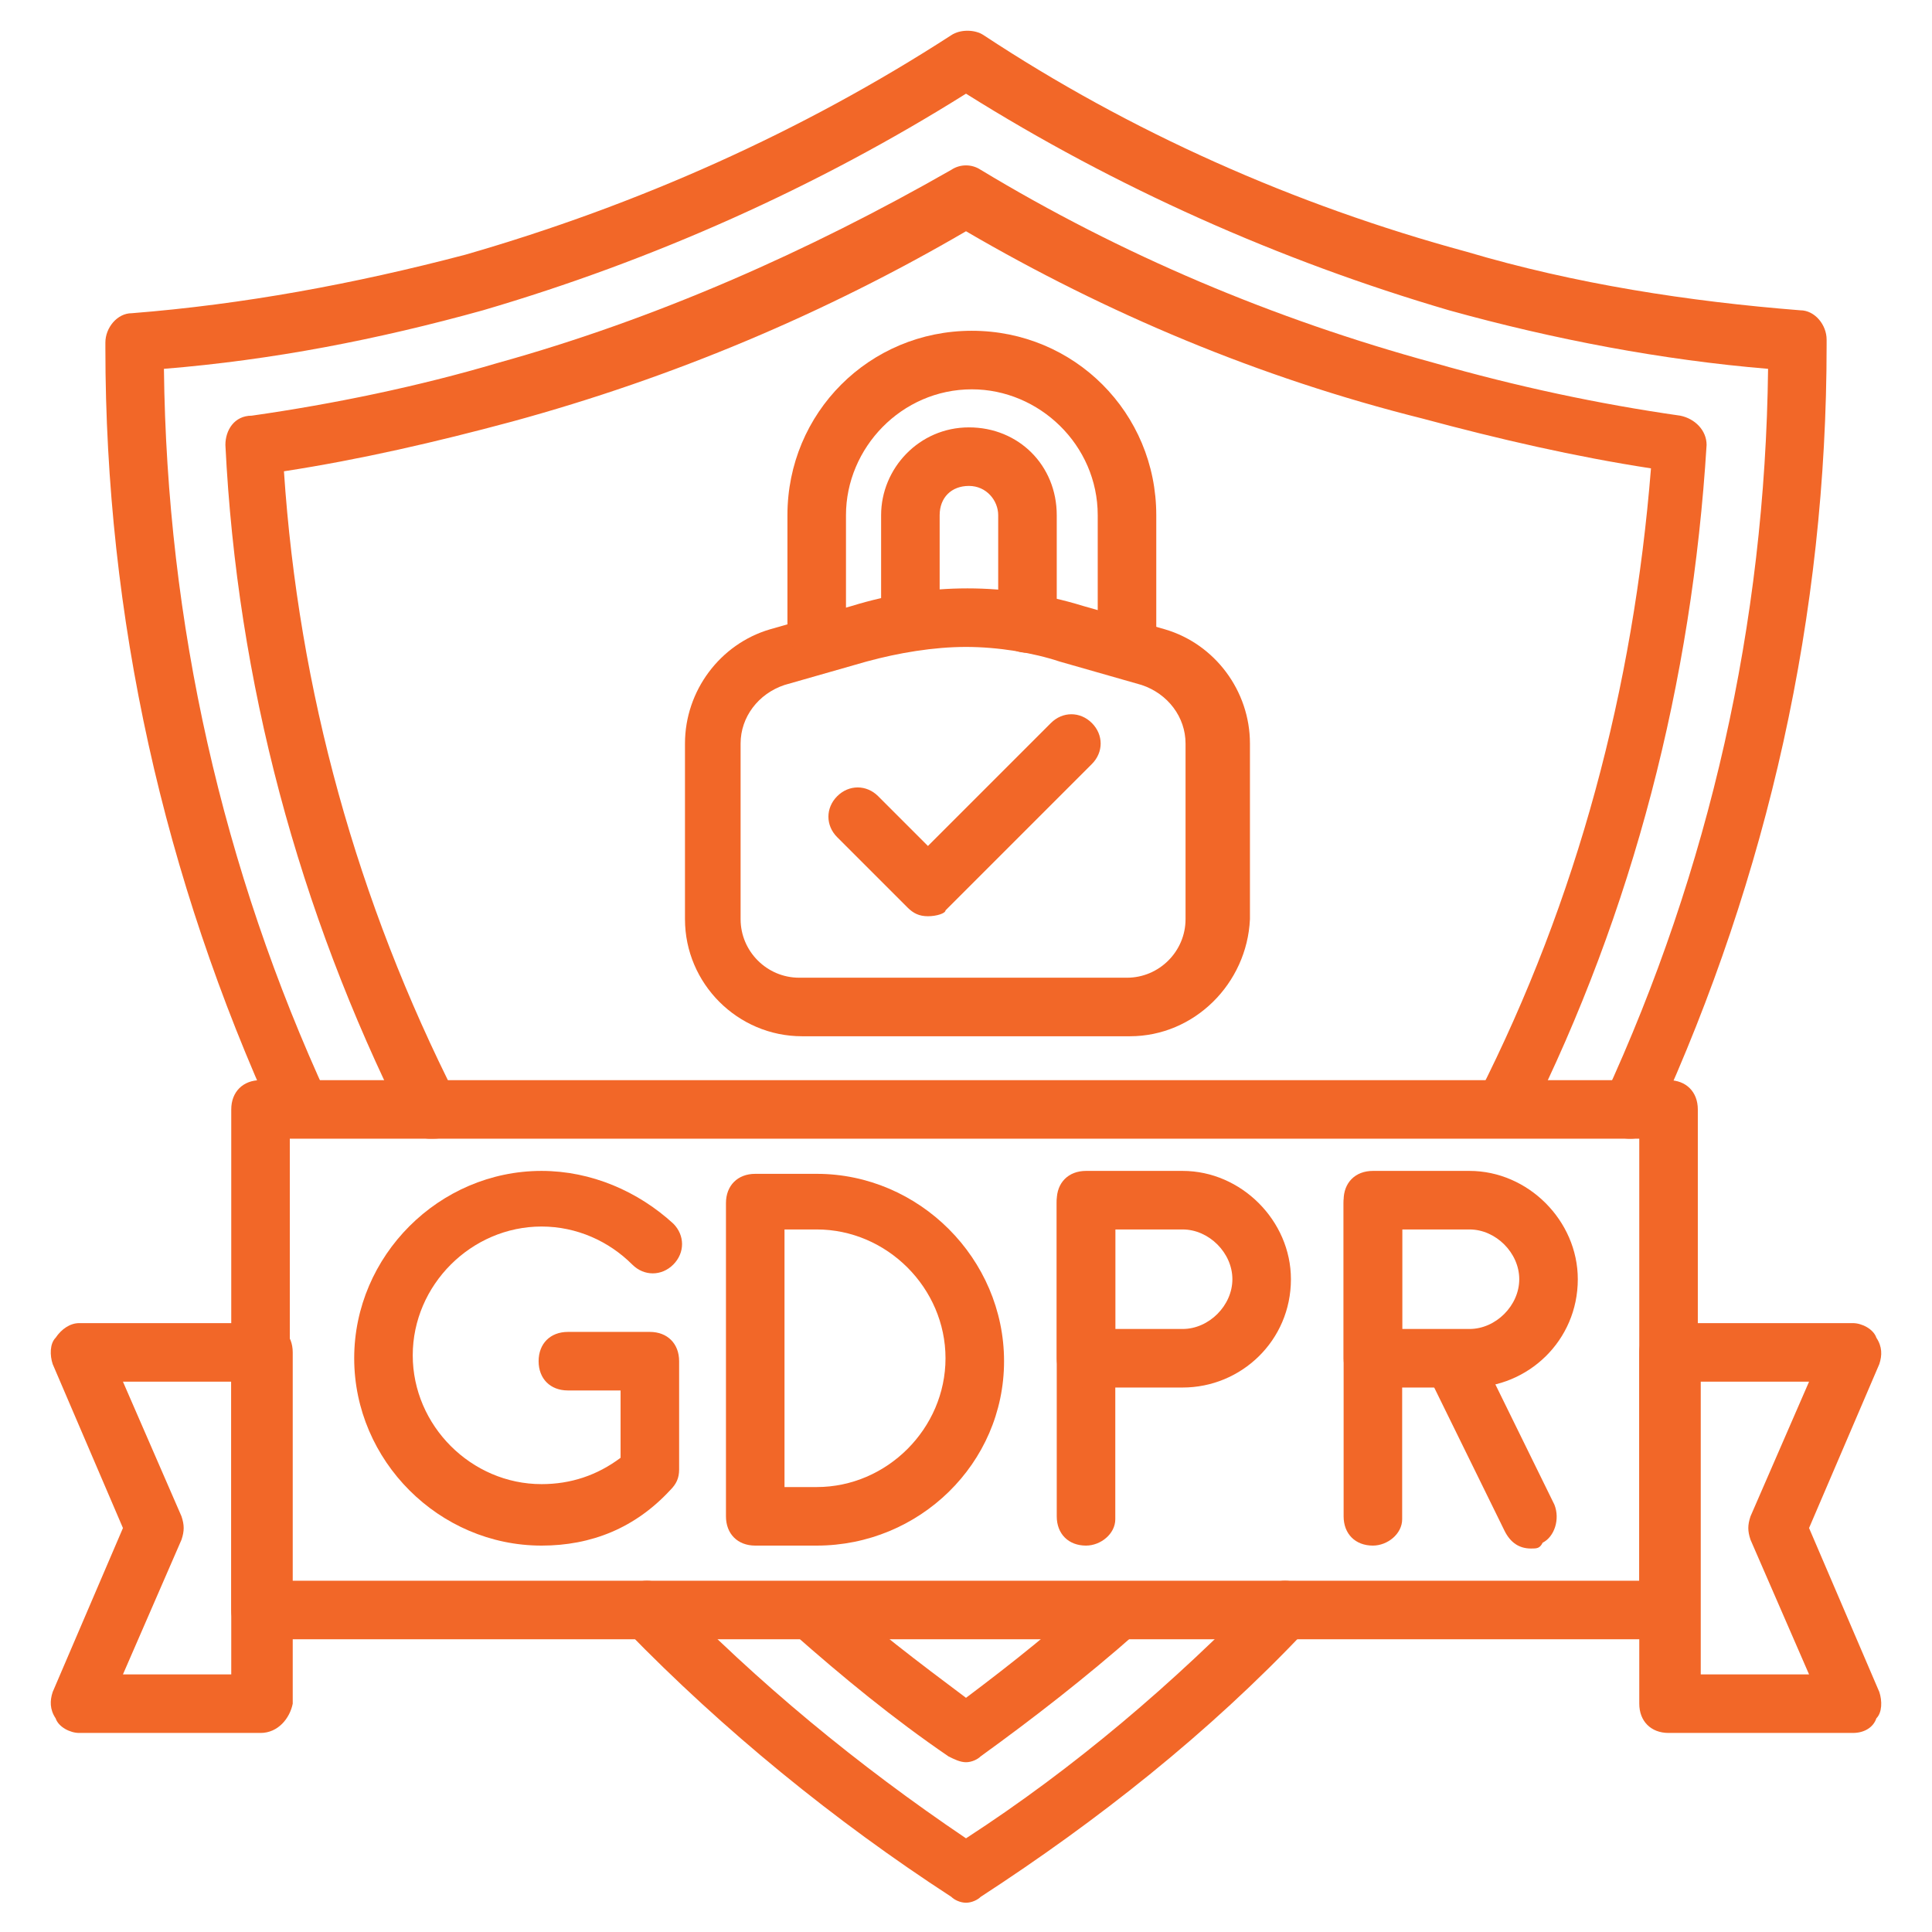
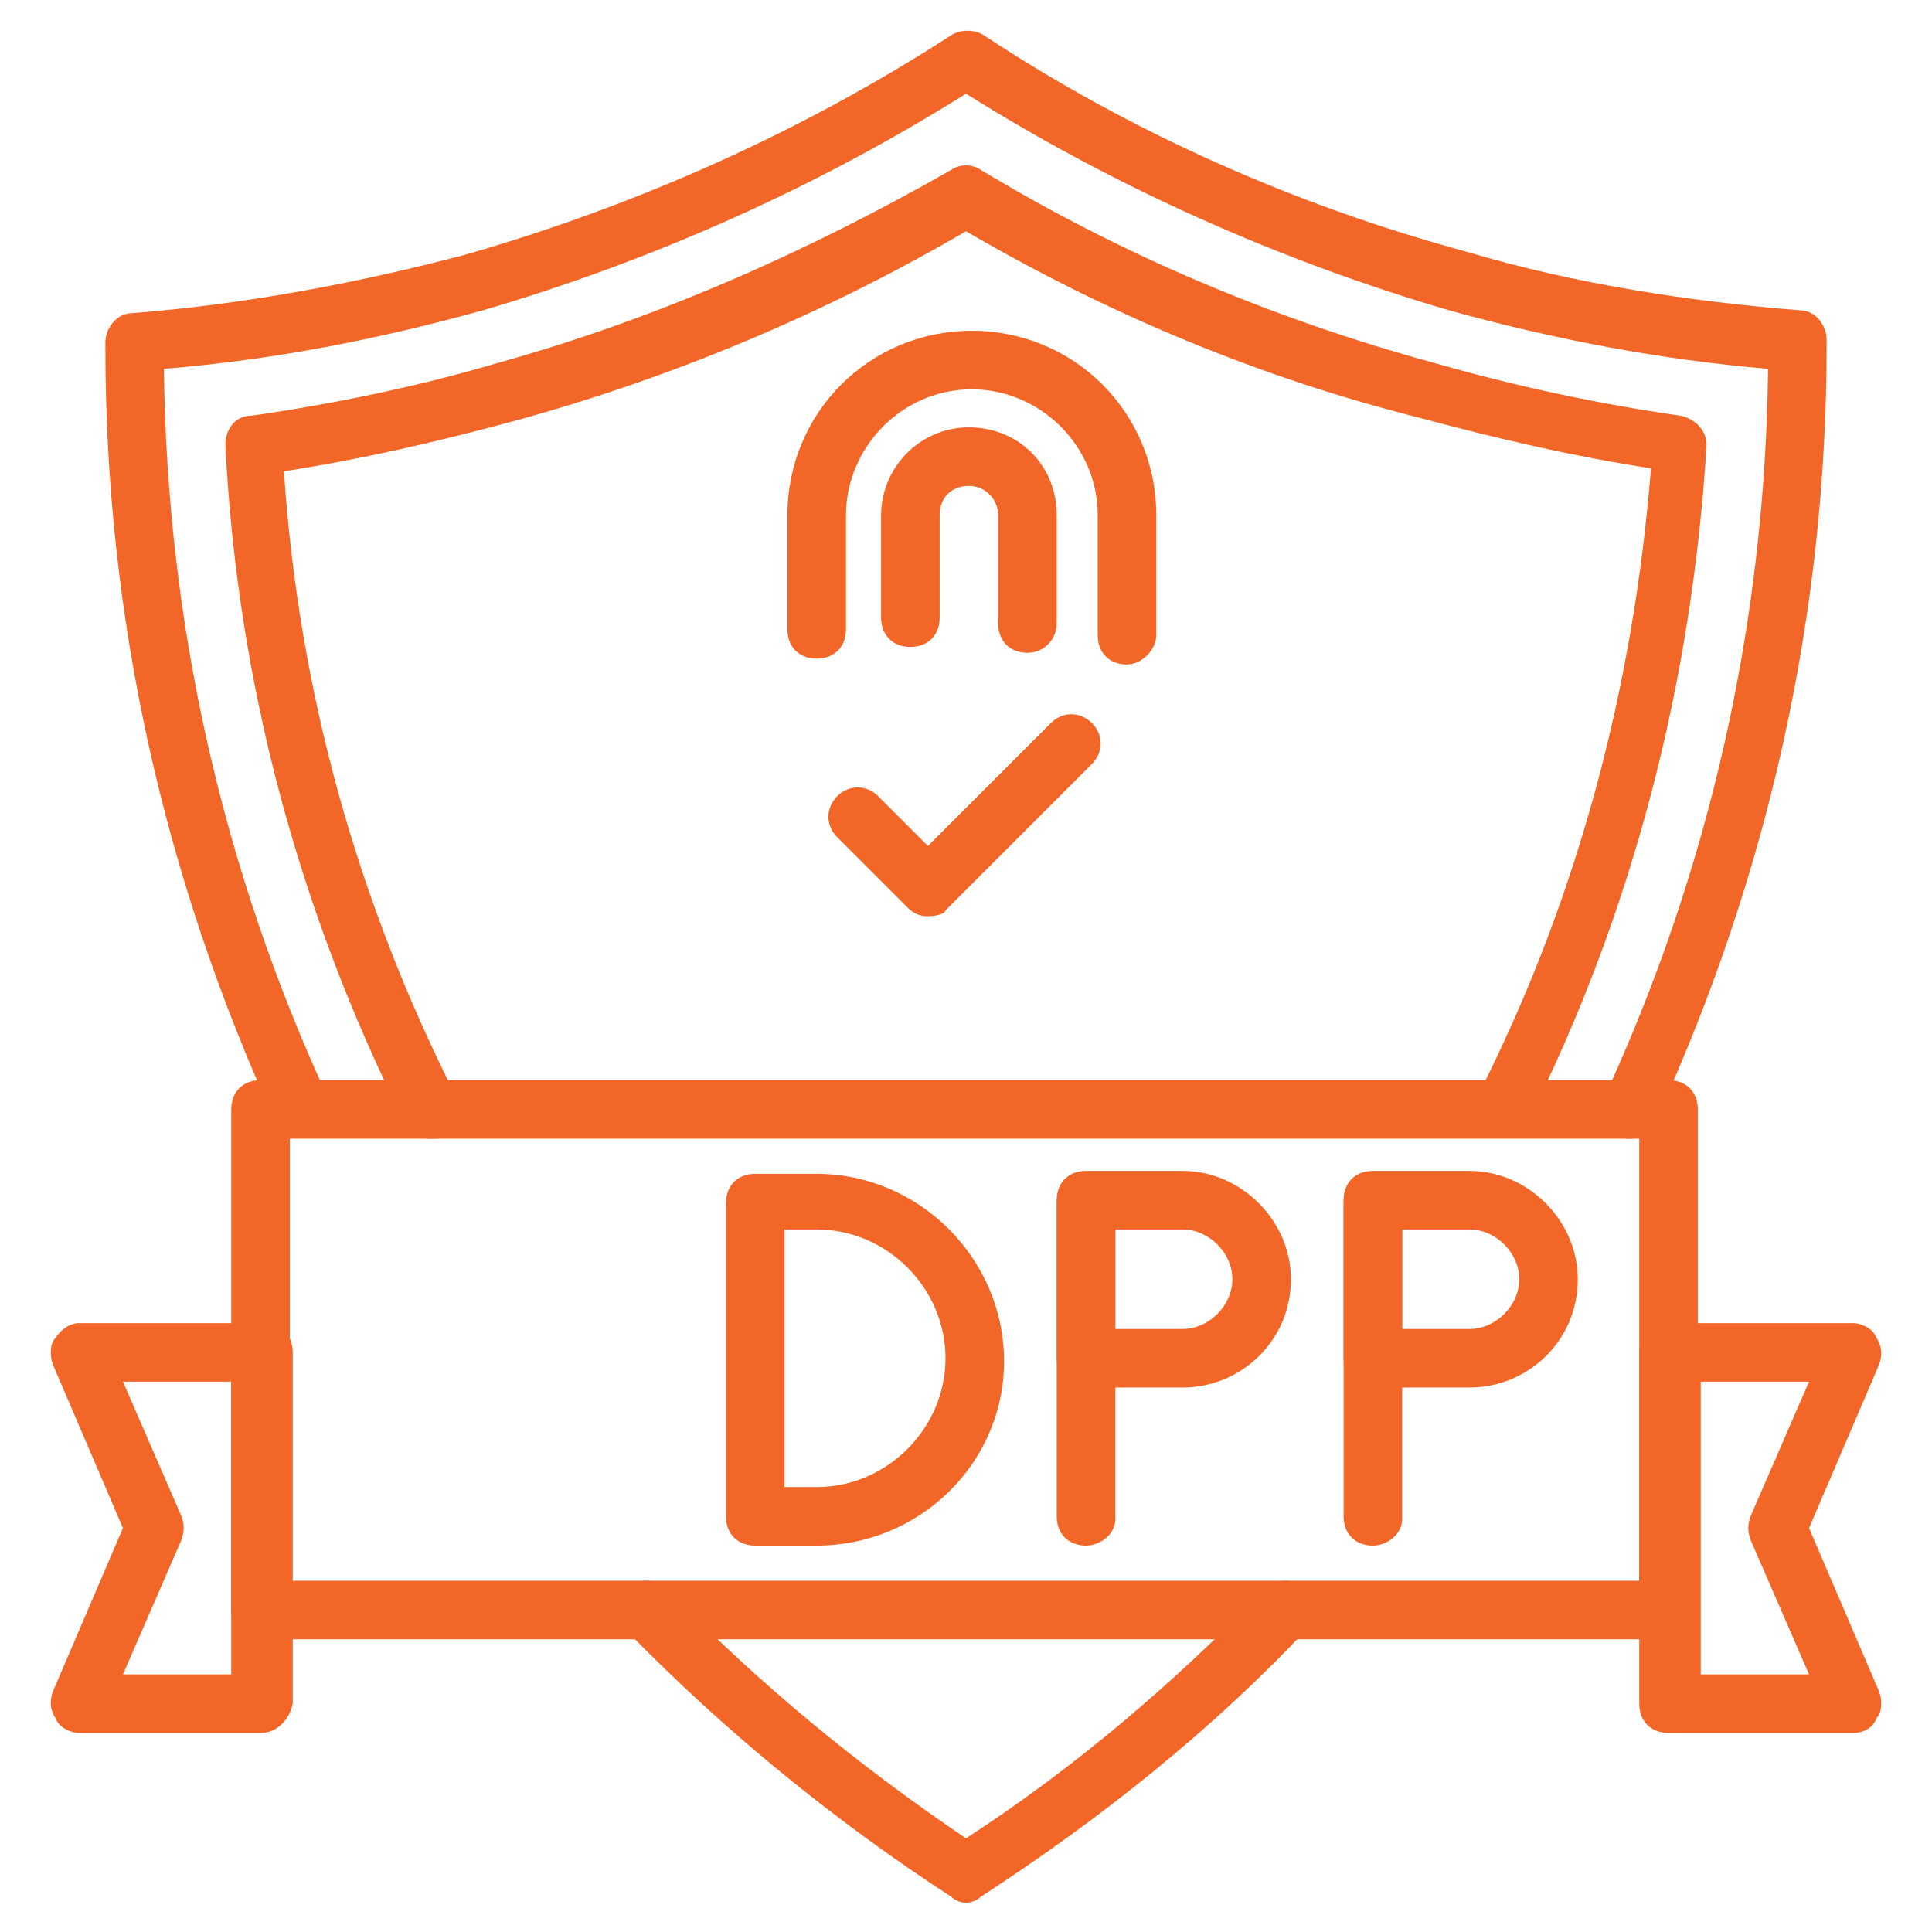
<svg xmlns="http://www.w3.org/2000/svg" id="Layer_1" enable-background="new 0 0 66 66" height="512" viewBox="0 0 66 66" width="512" style="&#10;    fill: #f26728;&#10;">
  <g>
    <g>
      <g>
        <path d="m33 65c-.2 0-.4-.1-.5-.2-4-2.6-7.8-5.7-11.1-9.1-.4-.4-.4-1 0-1.4s1-.4 1.4 0c3.1 3.2 6.5 6 10.2 8.5 3.7-2.4 7.1-5.3 10.2-8.5.4-.4 1-.4 1.4 0s.4 1 0 1.4c-3.3 3.5-7.1 6.5-11.1 9.1-.1.1-.3.2-.5.2z" />
      </g>
      <g>
        <path d="m55.7 38.9c-.1 0-.3 0-.4-.1-.5-.2-.7-.8-.5-1.3 3.6-7.8 5.5-16.2 5.6-24.9-3.6-.3-7.3-1-10.9-2-5.8-1.7-11.4-4.2-16.5-7.4-5.1 3.2-10.7 5.7-16.5 7.4-3.6 1-7.2 1.7-10.9 2 .1 8.7 2 17.1 5.6 24.9.2.5 0 1.1-.5 1.3s-1.1 0-1.3-.5c-3.8-8.3-5.8-17.2-5.8-26.4v-.2c0-.5.4-1 .9-1 3.8-.3 7.6-1 11.4-2 5.9-1.7 11.5-4.2 16.6-7.5.3-.2.8-.2 1.1 0 5 3.3 10.6 5.8 16.5 7.4 3.7 1.1 7.6 1.7 11.4 2 .5 0 .9.5.9 1v.2c0 9.2-2 18.1-5.8 26.4-.2.5-.5.7-.9.7z" />
      </g>
      <g>
-         <path d="m33 60.2c-.2 0-.4-.1-.6-.2-1.9-1.3-3.6-2.7-5.3-4.2-.4-.4-.4-1-.1-1.4.4-.4 1-.4 1.4-.1 1.4 1.3 3 2.5 4.6 3.7 1.6-1.2 3.1-2.4 4.5-3.7.4-.4 1-.3 1.4.1s.3 1-.1 1.4c-1.7 1.5-3.5 2.9-5.3 4.2-.1.1-.3.2-.5.2z" />
-       </g>
+         </g>
      <g>
        <path d="m14.7 38.9c-.4 0-.7-.2-.9-.6-3.6-7.2-5.7-15-6.1-23.1 0-.5.3-1 .9-1 2.8-.4 5.7-1 8.4-1.8 5.4-1.5 10.6-3.8 15.5-6.6.3-.2.7-.2 1 0 4.8 2.9 10 5.1 15.5 6.6 2.8.8 5.6 1.4 8.4 1.8.5.1.9.5.9 1-.5 8.1-2.5 15.9-6.1 23.1-.2.5-.8.7-1.3.4-.5-.2-.7-.8-.4-1.3 3.4-6.7 5.3-13.9 5.9-21.4-2.6-.4-5.2-1-7.8-1.7-5.6-1.4-10.8-3.6-15.6-6.4-4.8 2.8-10 5-15.5 6.5-2.6.7-5.2 1.3-7.8 1.7.5 7.5 2.5 14.7 5.9 21.4.2.5 0 1.1-.4 1.3-.1.1-.3.1-.5.1z" />
      </g>
    </g>
    <g>
      <g>
        <path d="m57.1 56h-48.2c-.6 0-1-.4-1-1v-17.1c0-.6.4-1 1-1h48.1c.6 0 1 .4 1 1v17.1c.1.6-.4 1-.9 1zm-47.2-2h46.1v-15.1h-46.1z" />
      </g>
      <g>
        <path d="m8.9 59.2h-6.2c-.3 0-.7-.2-.8-.5-.2-.3-.2-.6-.1-.9l2.4-5.6-2.4-5.6c-.1-.3-.1-.7.1-.9.2-.3.5-.5.8-.5h6.3c.6 0 1 .4 1 1v12c-.1.5-.5 1-1.1 1zm-4.7-2h3.7v-10h-3.7l2 4.6c.1.3.1.5 0 .8z" />
      </g>
      <g>
        <path d="m63.3 59.2h-6.3c-.6 0-1-.4-1-1v-12c0-.6.4-1 1-1h6.3c.3 0 .7.2.8.5.2.3.2.6.1.9l-2.4 5.6 2.4 5.6c.1.3.1.7-.1.9-.1.3-.4.5-.8.5zm-5.2-2h3.7l-2-4.6c-.1-.3-.1-.5 0-.8l2-4.6h-3.7z" />
      </g>
      <g>
        <g>
-           <path d="m18.5 52.8c-3.5 0-6.4-2.9-6.4-6.4s2.9-6.4 6.4-6.4c1.7 0 3.3.7 4.5 1.8.4.4.4 1 0 1.4s-1 .4-1.4 0c-.8-.8-1.9-1.3-3.1-1.3-2.4 0-4.4 2-4.4 4.4s2 4.4 4.4 4.4c1 0 1.9-.3 2.7-.9v-2.3h-1.8c-.6 0-1-.4-1-1s.4-1 1-1h2.8c.6 0 1 .4 1 1v3.7c0 .3-.1.5-.3.7-1.2 1.3-2.7 1.9-4.4 1.9z" />
-         </g>
+           </g>
        <g>
          <path d="m27.9 52.8h-2.1c-.6 0-1-.4-1-1v-10.7c0-.6.4-1 1-1h2.1c3.5 0 6.4 2.9 6.4 6.4s-2.9 6.3-6.4 6.3zm-1.1-2h1.1c2.4 0 4.4-2 4.4-4.4s-2-4.4-4.4-4.4h-1.1z" />
        </g>
        <g>
          <g>
            <path d="m37.1 52.8c-.6 0-1-.4-1-1v-10.7c0-.6.4-1 1-1s1 .4 1 1v10.8c0 .5-.5.9-1 .9z" />
          </g>
          <g>
            <path d="m40.4 47.4h-3.3c-.6 0-1-.4-1-1v-5.4c0-.6.4-1 1-1h3.3c2 0 3.7 1.7 3.7 3.7 0 2.1-1.7 3.7-3.7 3.7zm-2.3-2h2.3c.9 0 1.7-.8 1.7-1.7s-.8-1.7-1.7-1.7h-2.3z" />
          </g>
        </g>
        <g>
          <g>
            <g>
              <path d="m46.9 52.8c-.6 0-1-.4-1-1v-10.7c0-.6.4-1 1-1s1 .4 1 1v10.8c0 .5-.5.9-1 .9z" />
            </g>
            <g>
              <path d="m50.2 47.4h-3.3c-.6 0-1-.4-1-1v-5.4c0-.6.4-1 1-1h3.3c2 0 3.7 1.7 3.7 3.7 0 2.1-1.7 3.7-3.7 3.7zm-2.3-2h2.3c.9 0 1.7-.8 1.7-1.7s-.8-1.7-1.7-1.7h-2.3z" />
            </g>
          </g>
          <g>
-             <path d="m52.3 52.9c-.4 0-.7-.2-.9-.6l-2.7-5.5c-.2-.5 0-1.1.4-1.3.5-.2 1.1 0 1.3.4l2.7 5.5c.2.5 0 1.1-.4 1.3-.1.2-.2.2-.4.2z" />
-           </g>
+             </g>
        </g>
      </g>
    </g>
    <g>
-       <path d="m38.6 35.4h-11.2c-2.2 0-4-1.8-4-4v-6c0-1.8 1.2-3.4 2.9-3.9l2.8-.8c2.6-.8 5.3-.8 7.9 0l2.8.8c1.7.5 2.9 2.1 2.9 3.9v6c-.1 2.2-1.9 4-4.1 4zm-5.6-13.3c-1.1 0-2.3.2-3.4.5l-2.8.8c-.9.3-1.5 1.1-1.5 2v6c0 1.1.9 2 2 2h11.2c1.1 0 2-.9 2-2v-6c0-.9-.6-1.7-1.5-2l-2.8-.8c-.9-.3-2.1-.5-3.2-.5z" />
-     </g>
+       </g>
    <g>
      <path d="m35.1 22.3c-.6 0-1-.4-1-1v-3.7c0-.5-.4-1-1-1s-1 .4-1 1v3.5c0 .6-.4 1-1 1s-1-.4-1-1v-3.5c0-1.6 1.3-3 3-3s3 1.3 3 3v3.7c0 .5-.4 1-1 1z" />
    </g>
    <g>
      <path d="m38.5 22.7c-.6 0-1-.4-1-1v-4.1c0-2.4-2-4.3-4.3-4.3-2.4 0-4.3 2-4.3 4.3v3.9c0 .6-.4 1-1 1s-1-.4-1-1v-3.9c0-3.5 2.8-6.3 6.3-6.3s6.3 2.8 6.3 6.3v4.1c0 .5-.5 1-1 1z" />
    </g>
    <g>
      <path d="m31.7 31.3c-.3 0-.5-.1-.7-.3l-2.4-2.4c-.4-.4-.4-1 0-1.4s1-.4 1.4 0l1.7 1.7 4.2-4.2c.4-.4 1-.4 1.4 0s.4 1 0 1.4l-5 5c0 .1-.3.2-.6.2z" />
    </g>
  </g>
</svg>